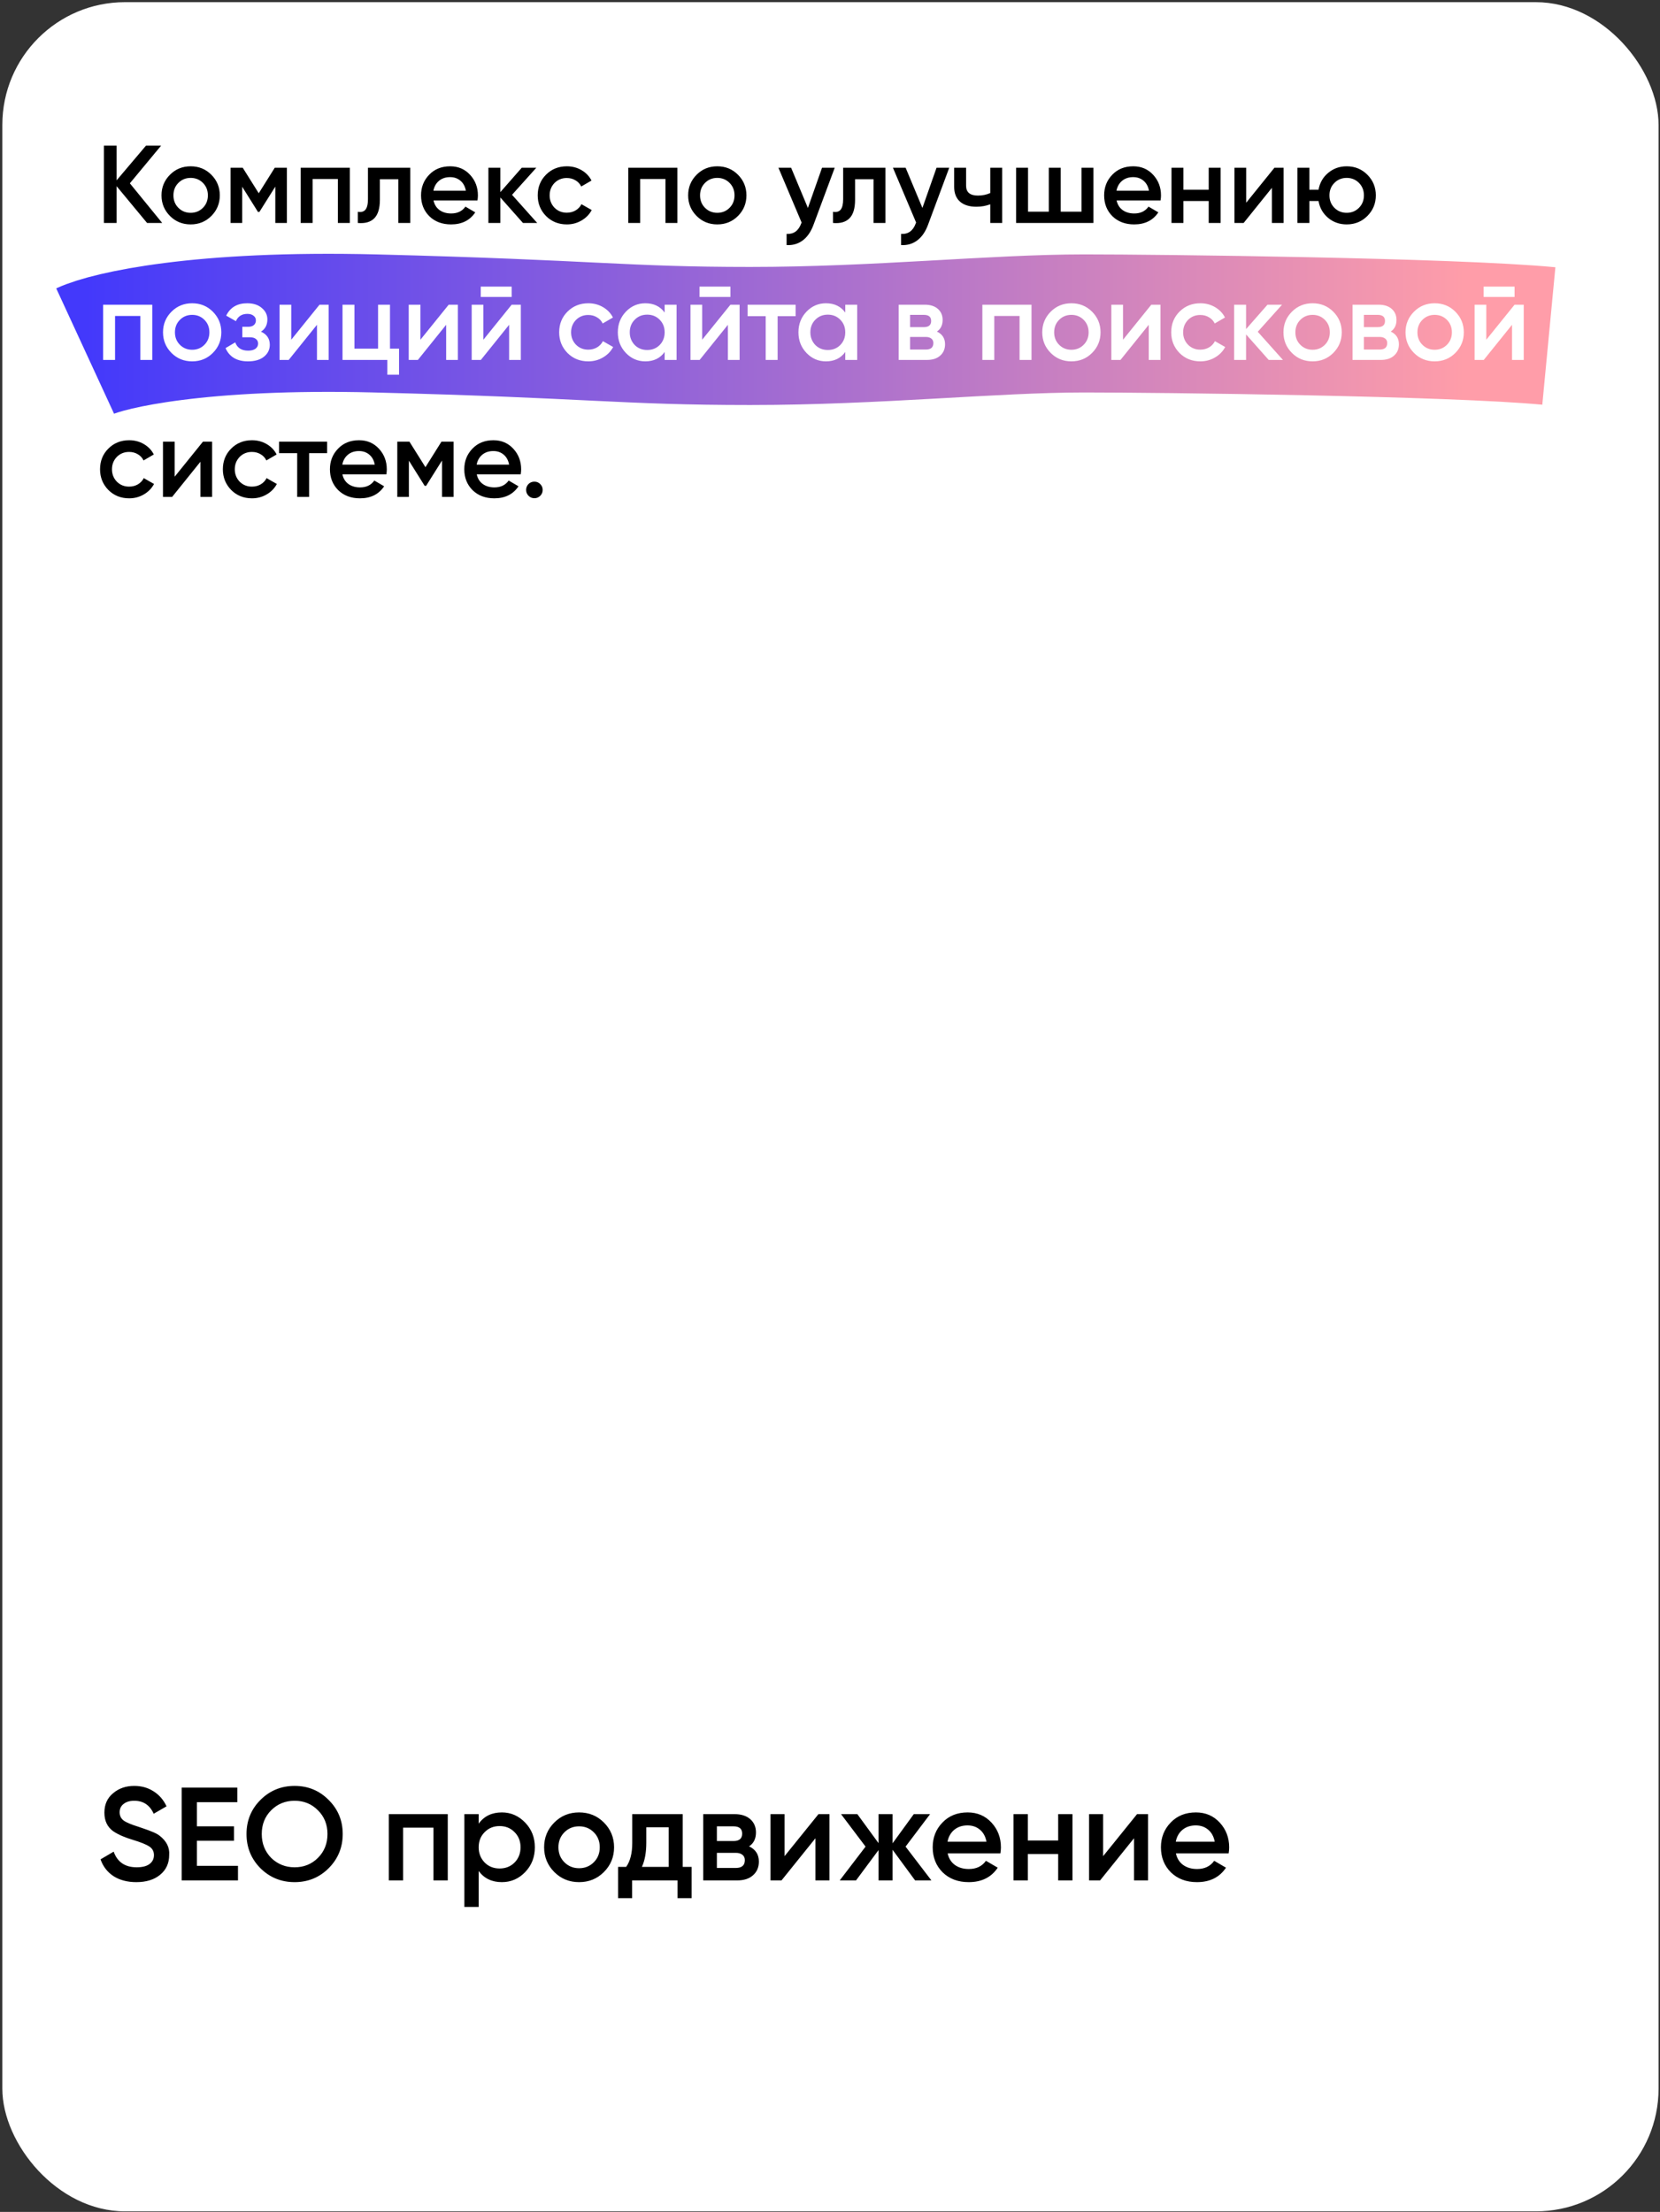
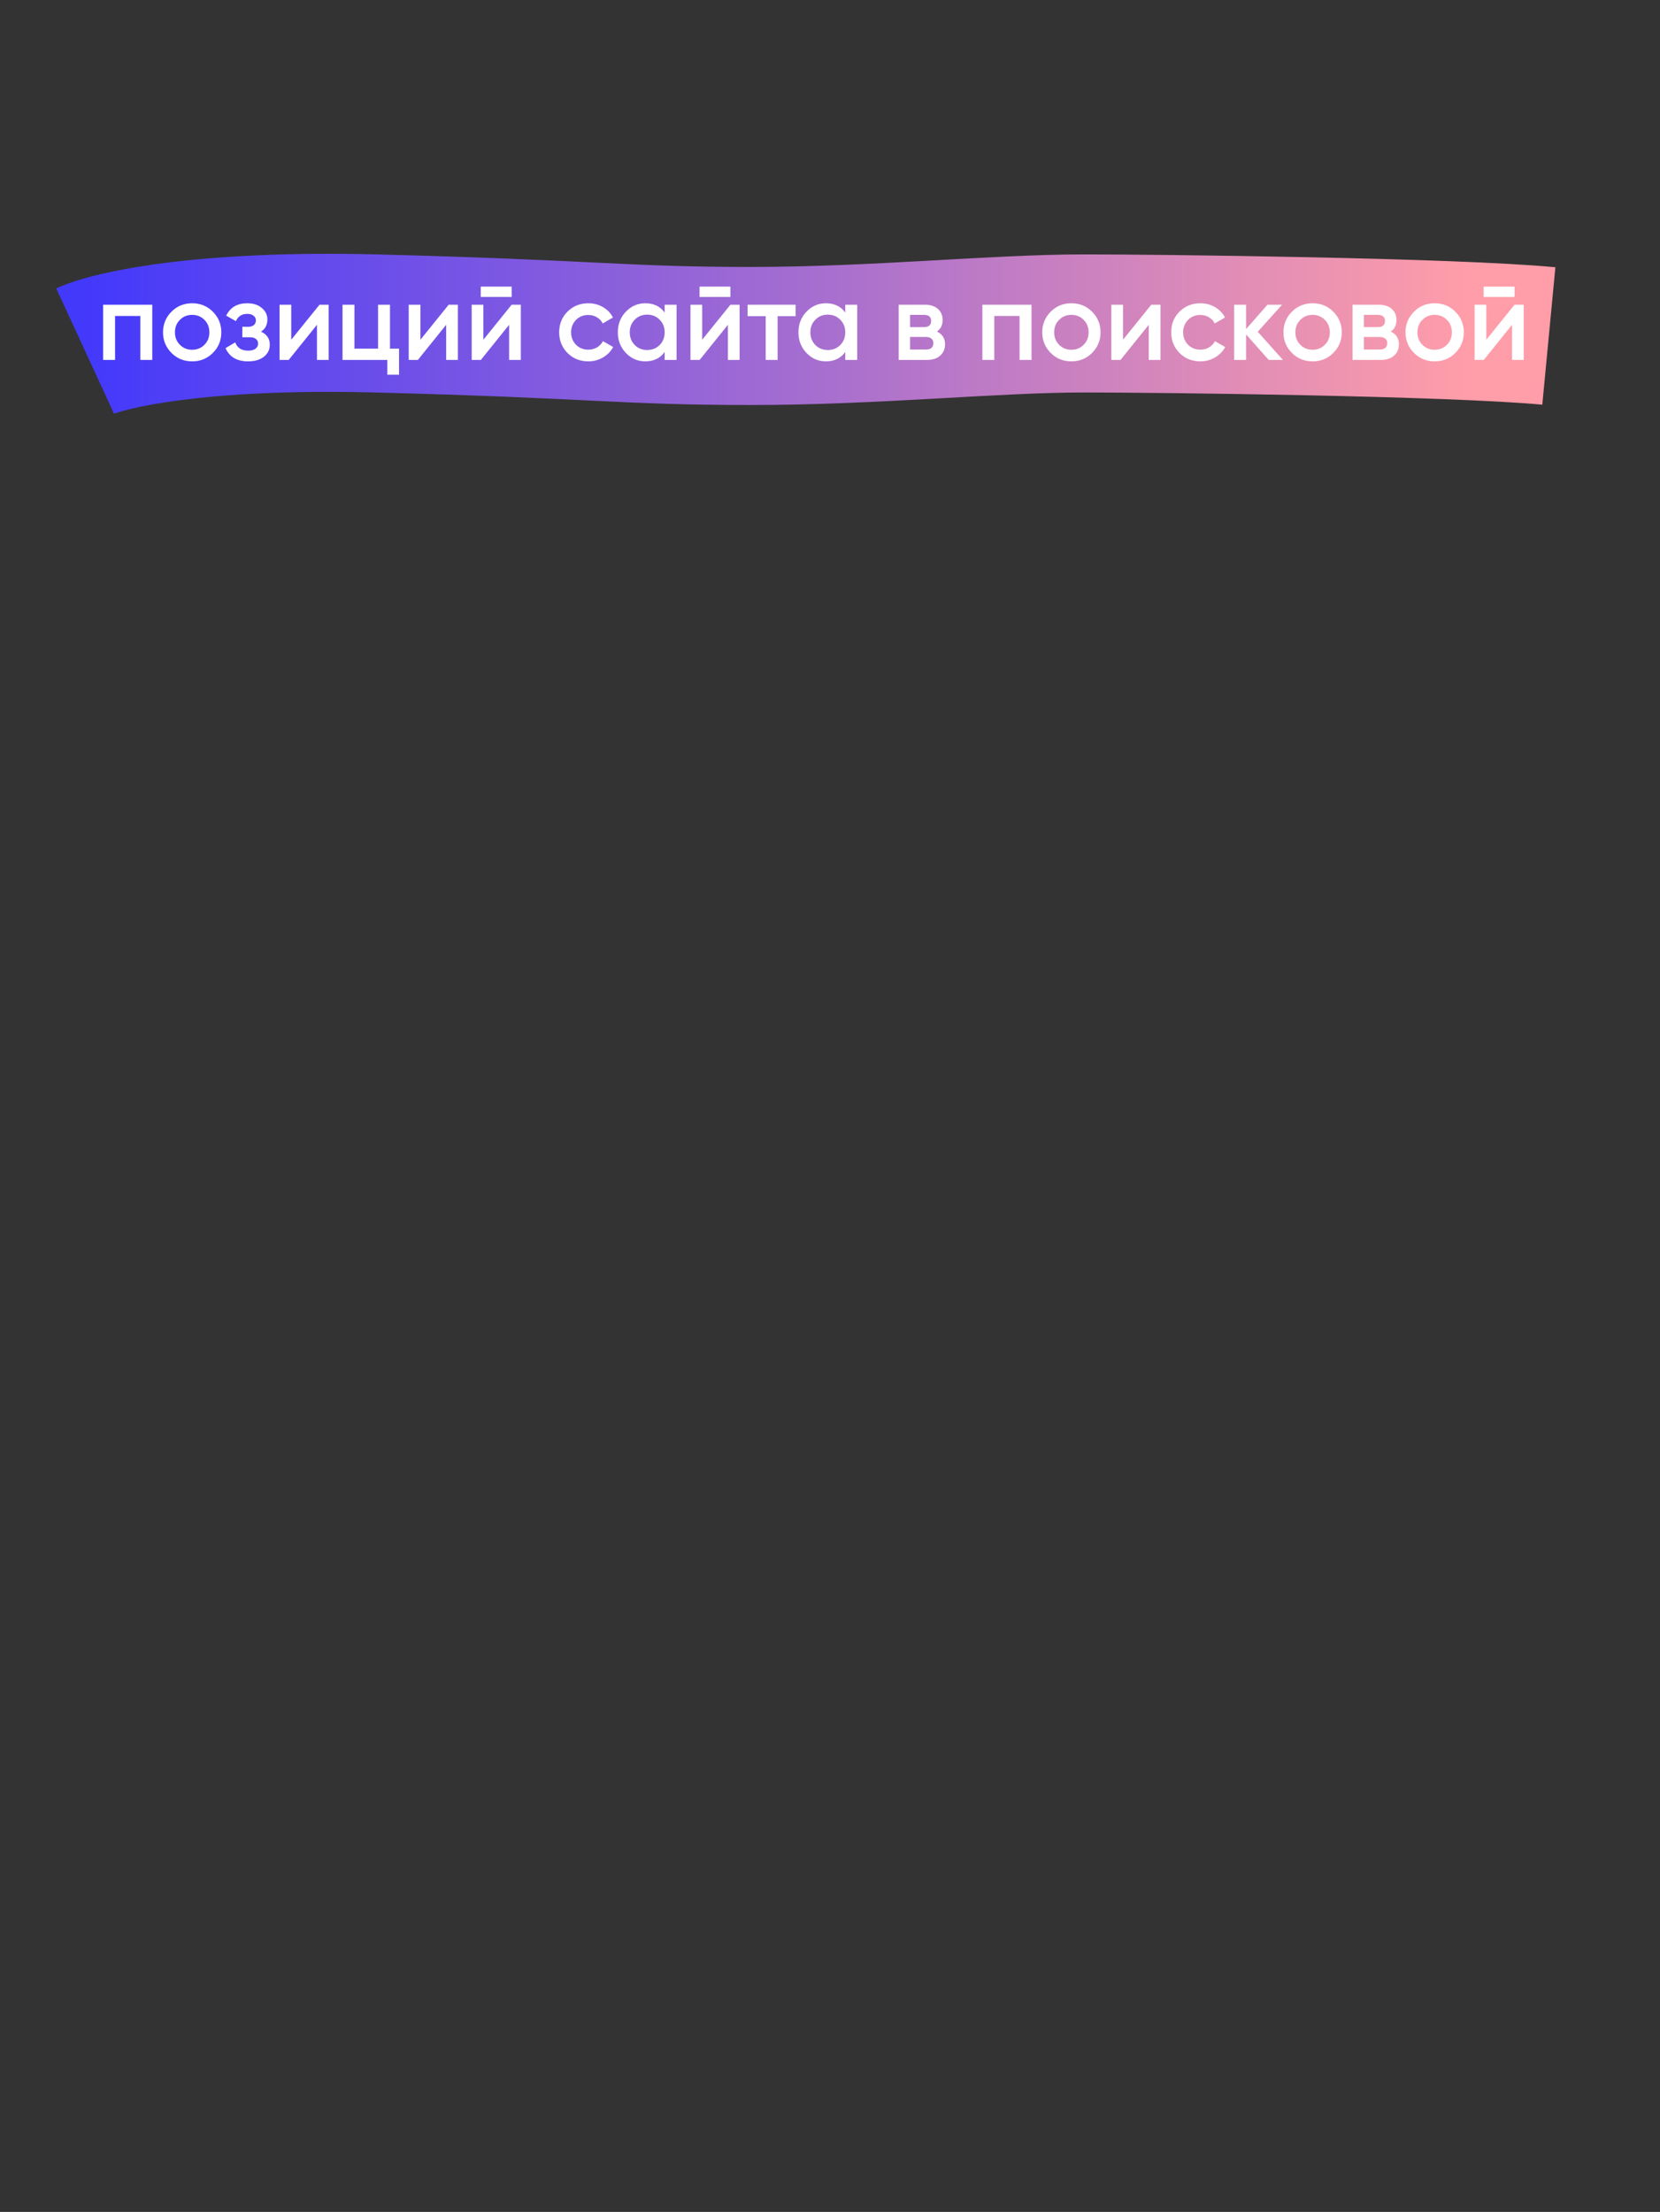
<svg xmlns="http://www.w3.org/2000/svg" width="485" height="646" viewBox="0 0 485 646" fill="none">
  <rect x="0" y="0" width="485" height="646" fill="#333333" stroke="none" />
-   <rect x="0.68" y="0.633" width="483.9" height="645.2" rx="35.844" fill="white" />
  <path d="M24.875 102.525C31.865 99.299 58.587 93.17 109.558 94.46C173.271 96.073 182.073 98.123 219.172 98.123C256.271 98.123 290.214 94.46 316.828 94.46C338.12 94.46 424.295 95.434 452.523 98.123" stroke="url(#paint0_linear_4179_9268)" stroke-width="40.325" />
-   <path d="M39.83 549.683C37.224 549.683 35.004 549.102 33.172 547.941C31.365 546.754 30.101 545.115 29.378 543.025L33.211 540.779C34.294 543.825 36.54 545.347 39.947 545.347C41.598 545.347 42.85 545.025 43.702 544.38C44.553 543.734 44.979 542.87 44.979 541.786C44.979 540.702 44.527 539.863 43.624 539.27C42.721 538.676 41.121 538.031 38.824 537.334C36.475 536.637 34.578 535.811 33.133 534.856C31.378 533.618 30.501 531.798 30.501 529.398C30.501 526.998 31.352 525.101 33.056 523.707C34.733 522.288 36.785 521.578 39.211 521.578C41.353 521.578 43.237 522.107 44.863 523.165C46.515 524.198 47.779 525.656 48.657 527.54L44.902 529.708C43.766 527.178 41.869 525.914 39.211 525.914C37.92 525.914 36.888 526.224 36.114 526.843C35.34 527.437 34.953 528.25 34.953 529.282C34.953 530.288 35.34 531.088 36.114 531.682C36.888 532.25 38.321 532.856 40.411 533.501C41.701 533.94 42.45 534.198 42.656 534.276C42.992 534.379 43.663 534.637 44.669 535.05C45.495 535.385 46.153 535.747 46.644 536.134C48.657 537.708 49.586 539.566 49.431 541.708C49.431 544.16 48.541 546.109 46.76 547.554C45.031 548.973 42.721 549.683 39.83 549.683ZM57.529 537.605V544.921H69.53V549.18H53.077V522.081H69.336V526.34H57.529V533.385H68.369V537.605H57.529ZM96.025 545.618C93.315 548.328 89.999 549.683 86.076 549.683C82.153 549.683 78.824 548.328 76.088 545.618C73.379 542.883 72.024 539.553 72.024 535.631C72.024 531.708 73.379 528.391 76.088 525.682C78.824 522.946 82.153 521.578 86.076 521.578C89.999 521.578 93.315 522.946 96.025 525.682C98.761 528.391 100.129 531.708 100.129 535.631C100.129 539.553 98.761 542.883 96.025 545.618ZM79.224 542.599C81.108 544.431 83.392 545.347 86.076 545.347C88.786 545.347 91.057 544.431 92.889 542.599C94.748 540.741 95.677 538.418 95.677 535.631C95.677 532.843 94.748 530.534 92.889 528.701C91.057 526.843 88.786 525.914 86.076 525.914C83.366 525.914 81.082 526.843 79.224 528.701C77.392 530.534 76.475 532.843 76.475 535.631C76.475 538.392 77.392 540.715 79.224 542.599ZM113.596 529.824H130.823V549.18H126.642V533.772H117.777V549.18H113.596V529.824ZM146.63 529.321C149.262 529.321 151.533 530.314 153.443 532.301C155.327 534.263 156.269 536.663 156.269 539.502C156.269 542.366 155.327 544.78 153.443 546.741C151.559 548.702 149.288 549.683 146.63 549.683C143.713 549.683 141.455 548.599 139.855 546.431V556.922H135.674V529.824H139.855V532.611C141.429 530.417 143.688 529.321 146.63 529.321ZM141.597 543.954C142.759 545.115 144.217 545.696 145.972 545.696C147.727 545.696 149.185 545.115 150.346 543.954C151.508 542.767 152.088 541.283 152.088 539.502C152.088 537.721 151.508 536.25 150.346 535.089C149.185 533.901 147.727 533.308 145.972 533.308C144.217 533.308 142.759 533.901 141.597 535.089C140.436 536.25 139.855 537.721 139.855 539.502C139.855 541.257 140.436 542.741 141.597 543.954ZM176.433 546.741C174.472 548.702 172.059 549.683 169.194 549.683C166.33 549.683 163.917 548.702 161.955 546.741C159.968 544.754 158.974 542.341 158.974 539.502C158.974 536.663 159.968 534.25 161.955 532.263C163.917 530.301 166.33 529.321 169.194 529.321C172.059 529.321 174.472 530.301 176.433 532.263C178.421 534.25 179.414 536.663 179.414 539.502C179.414 542.341 178.421 544.754 176.433 546.741ZM163.155 539.502C163.155 541.257 163.736 542.715 164.897 543.876C166.059 545.038 167.491 545.618 169.194 545.618C170.898 545.618 172.33 545.038 173.491 543.876C174.653 542.715 175.233 541.257 175.233 539.502C175.233 537.747 174.653 536.289 173.491 535.127C172.33 533.966 170.898 533.385 169.194 533.385C167.491 533.385 166.059 533.966 164.897 535.127C163.736 536.289 163.155 537.747 163.155 539.502ZM199.472 529.824V545.231H202.066V554.367H197.962V549.18H184.684V554.367H180.581V545.231H182.942C184.129 543.579 184.723 541.244 184.723 538.224V529.824H199.472ZM187.549 545.231H195.369V533.656H188.826V538.224C188.826 541.012 188.4 543.347 187.549 545.231ZM218.856 539.231C220.766 540.134 221.721 541.618 221.721 543.683C221.721 545.334 221.153 546.664 220.017 547.67C218.908 548.677 217.359 549.18 215.372 549.18H205.462V529.824H214.598C216.559 529.824 218.095 530.314 219.205 531.295C220.314 532.276 220.869 533.566 220.869 535.166C220.869 536.998 220.198 538.353 218.856 539.231ZM214.288 533.385H209.449V537.682H214.288C215.991 537.682 216.843 536.96 216.843 535.514C216.843 534.095 215.991 533.385 214.288 533.385ZM209.449 545.541H214.985C216.74 545.541 217.617 544.78 217.617 543.257C217.617 542.586 217.385 542.07 216.921 541.708C216.456 541.321 215.811 541.128 214.985 541.128H209.449V545.541ZM229.224 542.096L239.134 529.824H242.347V549.18H238.244V536.869L228.333 549.18H225.12V529.824H229.224V542.096ZM264.58 539.308L272.129 549.18H267.367L260.786 540.237V549.18H256.683V540.315L250.102 549.18H245.34L252.889 539.308L245.727 529.824H250.489L256.683 538.302V529.824H260.786V538.34L266.98 529.824H271.742L264.58 539.308ZM292.284 541.283H276.876C277.186 542.728 277.883 543.85 278.967 544.651C280.077 545.451 281.444 545.851 283.07 545.851C285.264 545.851 286.929 545.051 288.064 543.45L291.509 545.463C289.625 548.277 286.8 549.683 283.032 549.683C279.909 549.683 277.367 548.728 275.405 546.818C273.47 544.883 272.502 542.444 272.502 539.502C272.502 536.637 273.457 534.224 275.367 532.263C277.251 530.301 279.702 529.321 282.722 529.321C285.535 529.321 287.858 530.314 289.69 532.301C291.522 534.289 292.439 536.702 292.439 539.541C292.439 540.057 292.387 540.637 292.284 541.283ZM276.838 537.876H288.219C287.935 536.353 287.29 535.179 286.283 534.353C285.303 533.527 284.103 533.114 282.683 533.114C281.135 533.114 279.844 533.54 278.812 534.392C277.78 535.243 277.122 536.405 276.838 537.876ZM309.163 537.527V529.824H313.344V549.18H309.163V541.476H300.298V549.18H296.117V529.824H300.298V537.527H309.163ZM322.299 542.096L332.209 529.824H335.422V549.18H331.319V536.869L321.408 549.18H318.195V529.824H322.299V542.096ZM358.971 541.283H343.564C343.874 542.728 344.57 543.85 345.654 544.651C346.764 545.451 348.132 545.851 349.758 545.851C351.951 545.851 353.616 545.051 354.752 543.45L358.197 545.463C356.313 548.277 353.487 549.683 349.719 549.683C346.596 549.683 344.054 548.728 342.093 546.818C340.157 544.883 339.189 542.444 339.189 539.502C339.189 536.637 340.144 534.224 342.054 532.263C343.938 530.301 346.39 529.321 349.409 529.321C352.222 529.321 354.545 530.314 356.377 532.301C358.21 534.289 359.126 536.702 359.126 539.541C359.126 540.057 359.074 540.637 358.971 541.283ZM343.525 537.876H354.906C354.623 536.353 353.977 535.179 352.971 534.353C351.99 533.527 350.79 533.114 349.371 533.114C347.822 533.114 346.532 533.54 345.499 534.392C344.467 535.243 343.809 536.405 343.525 537.876Z" fill="black" />
-   <path d="M37.94 53.538L47.392 65.119H42.972L34.069 54.376V65.119H30.359V42.537H34.069V52.667L42.65 42.537H47.069L37.94 53.538ZM61.736 63.087C60.102 64.721 58.091 65.538 55.704 65.538C53.316 65.538 51.305 64.721 49.671 63.087C48.015 61.431 47.187 59.42 47.187 57.054C47.187 54.688 48.015 52.677 49.671 51.021C51.305 49.387 53.316 48.57 55.704 48.57C58.091 48.57 60.102 49.387 61.736 51.021C63.392 52.677 64.22 54.688 64.22 57.054C64.22 59.42 63.392 61.431 61.736 63.087ZM50.671 57.054C50.671 58.517 51.155 59.732 52.123 60.699C53.09 61.667 54.284 62.151 55.704 62.151C57.123 62.151 58.317 61.667 59.284 60.699C60.252 59.732 60.736 58.517 60.736 57.054C60.736 55.592 60.252 54.376 59.284 53.409C58.317 52.441 57.123 51.957 55.704 51.957C54.284 51.957 53.09 52.441 52.123 53.409C51.155 54.376 50.671 55.592 50.671 57.054ZM80.275 48.989H83.823V65.119H80.436V54.505L75.79 61.893H75.371L70.758 54.538V65.119H67.371V48.989H70.919L75.597 56.441L80.275 48.989ZM87.848 48.989H102.204V65.119H98.72V52.279H91.332V65.119H87.848V48.989ZM107.505 48.989H119.86V65.119H116.376V52.344H110.989V58.344C110.989 60.861 110.44 62.667 109.343 63.764C108.247 64.861 106.644 65.313 104.537 65.119V61.861C105.526 62.033 106.268 61.828 106.763 61.248C107.257 60.646 107.505 59.624 107.505 58.183V48.989ZM139.502 58.538H126.662C126.92 59.742 127.501 60.678 128.404 61.345C129.329 62.011 130.469 62.345 131.824 62.345C133.652 62.345 135.039 61.678 135.985 60.344L138.856 62.022C137.287 64.366 134.932 65.538 131.792 65.538C129.189 65.538 127.071 64.743 125.436 63.151C123.823 61.538 123.017 59.506 123.017 57.054C123.017 54.667 123.813 52.656 125.404 51.021C126.974 49.387 129.017 48.57 131.533 48.57C133.878 48.57 135.813 49.398 137.34 51.054C138.867 52.71 139.631 54.721 139.631 57.086C139.631 57.516 139.588 58 139.502 58.538ZM126.63 55.699H136.114C135.878 54.43 135.34 53.452 134.501 52.763C133.684 52.075 132.684 51.731 131.501 51.731C130.211 51.731 129.135 52.086 128.275 52.796C127.415 53.505 126.867 54.473 126.63 55.699ZM149.6 56.893L156.955 65.119H152.794L146.181 57.667V65.119H142.696V48.989H146.181V56.118L152.439 48.989H156.697L149.6 56.893ZM165.621 65.538C163.19 65.538 161.158 64.721 159.524 63.087C157.911 61.431 157.104 59.42 157.104 57.054C157.104 54.645 157.911 52.634 159.524 51.021C161.158 49.387 163.19 48.57 165.621 48.57C167.191 48.57 168.621 48.946 169.911 49.699C171.202 50.452 172.169 51.462 172.815 52.731L169.815 54.473C169.449 53.699 168.89 53.097 168.137 52.667C167.406 52.215 166.556 51.989 165.588 51.989C164.169 51.989 162.975 52.473 162.008 53.441C161.061 54.43 160.588 55.635 160.588 57.054C160.588 58.474 161.061 59.678 162.008 60.667C162.975 61.635 164.169 62.119 165.588 62.119C166.535 62.119 167.384 61.904 168.137 61.474C168.911 61.022 169.492 60.409 169.879 59.635L172.879 61.345C172.191 62.635 171.191 63.657 169.879 64.409C168.589 65.162 167.169 65.538 165.621 65.538ZM183.557 48.989H197.913V65.119H194.429V52.279H187.041V65.119H183.557V48.989ZM215.601 63.087C213.967 64.721 211.956 65.538 209.569 65.538C207.181 65.538 205.171 64.721 203.536 63.087C201.88 61.431 201.052 59.42 201.052 57.054C201.052 54.688 201.88 52.677 203.536 51.021C205.171 49.387 207.181 48.57 209.569 48.57C211.956 48.57 213.967 49.387 215.601 51.021C217.257 52.677 218.085 54.688 218.085 57.054C218.085 59.42 217.257 61.431 215.601 63.087ZM204.536 57.054C204.536 58.517 205.02 59.732 205.988 60.699C206.956 61.667 208.149 62.151 209.569 62.151C210.988 62.151 212.182 61.667 213.15 60.699C214.117 59.732 214.601 58.517 214.601 57.054C214.601 55.592 214.117 54.376 213.15 53.409C212.182 52.441 210.988 51.957 209.569 51.957C208.149 51.957 206.956 52.441 205.988 53.409C205.02 54.376 204.536 55.592 204.536 57.054ZM236.043 60.732L240.172 48.989H243.882L237.688 65.635C236.936 67.678 235.882 69.205 234.527 70.216C233.172 71.227 231.602 71.679 229.817 71.571V68.313C231.881 68.442 233.312 67.409 234.107 65.216L234.204 64.99L227.43 48.989H231.14L236.043 60.732ZM246.342 48.989H258.698V65.119H255.214V52.344H249.826V58.344C249.826 60.861 249.278 62.667 248.181 63.764C247.084 64.861 245.482 65.313 243.374 65.119V61.861C244.364 62.033 245.106 61.828 245.6 61.248C246.095 60.646 246.342 59.624 246.342 58.183V48.989ZM269.5 60.732L273.629 48.989H277.339L271.145 65.635C270.393 67.678 269.339 69.205 267.984 70.216C266.629 71.227 265.059 71.679 263.274 71.571V68.313C265.339 68.442 266.769 67.409 267.565 65.216L267.661 64.99L260.887 48.989H264.597L269.5 60.732ZM289.325 56.377V48.989H292.809V65.119H289.325V59.667C288.056 60.14 286.701 60.377 285.26 60.377C283.217 60.377 281.626 59.882 280.486 58.893C279.346 57.882 278.776 56.43 278.776 54.538V48.989H282.26V54.215C282.26 56.151 283.411 57.118 285.712 57.118C287.024 57.118 288.228 56.871 289.325 56.377ZM315.975 61.828V48.989H319.459V65.119H296.877V48.989H300.361V61.828H306.426V48.989H309.91V61.828H315.975ZM339.079 58.538H326.24C326.498 59.742 327.078 60.678 327.982 61.345C328.906 62.011 330.046 62.345 331.401 62.345C333.229 62.345 334.616 61.678 335.563 60.344L338.434 62.022C336.864 64.366 334.509 65.538 331.369 65.538C328.767 65.538 326.648 64.743 325.014 63.151C323.401 61.538 322.594 59.506 322.594 57.054C322.594 54.667 323.39 52.656 324.981 51.021C326.551 49.387 328.594 48.57 331.111 48.57C333.455 48.57 335.391 49.398 336.918 51.054C338.445 52.71 339.208 54.721 339.208 57.086C339.208 57.516 339.165 58 339.079 58.538ZM326.207 55.699H335.692C335.455 54.43 334.917 53.452 334.079 52.763C333.261 52.075 332.261 51.731 331.079 51.731C329.788 51.731 328.713 52.086 327.853 52.796C326.992 53.505 326.444 54.473 326.207 55.699ZM353.145 55.409V48.989H356.629V65.119H353.145V58.699H345.758V65.119H342.274V48.989H345.758V55.409H353.145ZM364.092 59.215L372.35 48.989H375.028V65.119H371.608V54.86L363.35 65.119H360.672V48.989H364.092V59.215ZM393.458 48.57C395.845 48.57 397.856 49.387 399.491 51.021C401.147 52.677 401.975 54.688 401.975 57.054C401.975 59.42 401.147 61.431 399.491 63.087C397.856 64.721 395.845 65.538 393.458 65.538C391.372 65.538 389.566 64.904 388.039 63.635C386.512 62.345 385.576 60.699 385.232 58.699H382.554V65.119H379.07V48.989H382.554V55.409H385.232C385.598 53.387 386.533 51.753 388.039 50.505C389.566 49.215 391.372 48.57 393.458 48.57ZM388.426 57.054C388.426 58.517 388.91 59.732 389.877 60.699C390.845 61.667 392.039 62.151 393.458 62.151C394.878 62.151 396.071 61.667 397.039 60.699C398.007 59.732 398.491 58.517 398.491 57.054C398.491 55.592 398.007 54.376 397.039 53.409C396.071 52.441 394.878 51.957 393.458 51.957C392.039 51.957 390.845 52.441 389.877 53.409C388.91 54.376 388.426 55.592 388.426 57.054ZM37.746 145.538C35.316 145.538 33.284 144.721 31.649 143.087C30.036 141.431 29.23 139.42 29.23 137.054C29.23 134.645 30.036 132.634 31.649 131.021C33.284 129.387 35.316 128.57 37.746 128.57C39.316 128.57 40.746 128.946 42.037 129.699C43.327 130.451 44.295 131.462 44.94 132.731L41.94 134.473C41.575 133.699 41.015 133.097 40.263 132.667C39.531 132.215 38.682 131.989 37.714 131.989C36.295 131.989 35.101 132.473 34.133 133.441C33.187 134.43 32.714 135.635 32.714 137.054C32.714 138.473 33.187 139.678 34.133 140.667C35.101 141.635 36.295 142.119 37.714 142.119C38.66 142.119 39.51 141.904 40.263 141.474C41.037 141.022 41.617 140.409 42.005 139.635L45.005 141.345C44.317 142.635 43.317 143.657 42.005 144.409C40.714 145.162 39.295 145.538 37.746 145.538ZM51.037 139.215L59.296 128.989H61.973V145.119H58.554V134.86L50.295 145.119H47.618V128.989H51.037V139.215ZM73.629 145.538C71.199 145.538 69.167 144.721 67.532 143.087C65.919 141.431 65.113 139.42 65.113 137.054C65.113 134.645 65.919 132.634 67.532 131.021C69.167 129.387 71.199 128.57 73.629 128.57C75.199 128.57 76.629 128.946 77.92 129.699C79.21 130.451 80.178 131.462 80.823 132.731L77.823 134.473C77.457 133.699 76.898 133.097 76.146 132.667C75.414 132.215 74.565 131.989 73.597 131.989C72.178 131.989 70.984 132.473 70.016 133.441C69.07 134.43 68.597 135.635 68.597 137.054C68.597 138.473 69.07 139.678 70.016 140.667C70.984 141.635 72.178 142.119 73.597 142.119C74.543 142.119 75.393 141.904 76.146 141.474C76.92 141.022 77.501 140.409 77.888 139.635L80.888 141.345C80.2 142.635 79.2 143.657 77.888 144.409C76.597 145.162 75.178 145.538 73.629 145.538ZM81.539 128.989H95.572V132.344H90.314V145.119H86.829V132.344H81.539V128.989ZM112.881 138.538H100.041C100.299 139.742 100.88 140.678 101.783 141.345C102.708 142.011 103.848 142.345 105.203 142.345C107.031 142.345 108.418 141.678 109.365 140.345L112.236 142.022C110.666 144.366 108.311 145.538 105.171 145.538C102.568 145.538 100.45 144.743 98.816 143.151C97.203 141.538 96.396 139.506 96.396 137.054C96.396 134.667 97.192 132.656 98.783 131.021C100.353 129.387 102.396 128.57 104.913 128.57C107.257 128.57 109.192 129.398 110.719 131.054C112.246 132.71 113.01 134.721 113.01 137.086C113.01 137.516 112.967 138 112.881 138.538ZM100.009 135.699H109.494C109.257 134.43 108.719 133.452 107.881 132.763C107.063 132.075 106.063 131.731 104.88 131.731C103.59 131.731 102.515 132.086 101.654 132.796C100.794 133.505 100.246 134.473 100.009 135.699ZM128.98 128.989H132.528V145.119H129.141V134.505L124.496 141.893H124.076L119.463 134.538V145.119H116.076V128.989H119.624L124.302 136.441L128.98 128.989ZM152.135 138.538H139.295C139.553 139.742 140.134 140.678 141.037 141.345C141.962 142.011 143.102 142.345 144.457 142.345C146.285 142.345 147.672 141.678 148.618 140.345L151.49 142.022C149.92 144.366 147.565 145.538 144.425 145.538C141.822 145.538 139.704 144.743 138.069 143.151C136.456 141.538 135.65 139.506 135.65 137.054C135.65 134.667 136.446 132.656 138.037 131.021C139.607 129.387 141.65 128.57 144.167 128.57C146.511 128.57 148.446 129.398 149.973 131.054C151.5 132.71 152.264 134.721 152.264 137.086C152.264 137.516 152.221 138 152.135 138.538ZM139.263 135.699H148.747C148.511 134.43 147.973 133.452 147.134 132.763C146.317 132.075 145.317 131.731 144.134 131.731C142.844 131.731 141.769 132.086 140.908 132.796C140.048 133.505 139.5 134.473 139.263 135.699ZM156.135 140.667C156.801 140.667 157.371 140.904 157.845 141.377C158.318 141.85 158.554 142.42 158.554 143.087C158.554 143.753 158.318 144.323 157.845 144.796C157.371 145.27 156.801 145.506 156.135 145.506C155.468 145.506 154.898 145.27 154.425 144.796C153.952 144.323 153.715 143.753 153.715 143.087C153.715 142.42 153.941 141.85 154.393 141.377C154.866 140.904 155.447 140.667 156.135 140.667Z" fill="black" />
  <path d="M30.133 88.989H44.489V105.119H41.005V92.279H33.617V105.119H30.133V88.989ZM62.177 103.087C60.543 104.721 58.532 105.538 56.145 105.538C53.757 105.538 51.746 104.721 50.112 103.087C48.456 101.431 47.628 99.42 47.628 97.054C47.628 94.688 48.456 92.677 50.112 91.021C51.746 89.387 53.757 88.57 56.145 88.57C58.532 88.57 60.543 89.387 62.177 91.021C63.833 92.677 64.661 94.688 64.661 97.054C64.661 99.42 63.833 101.431 62.177 103.087ZM51.112 97.054C51.112 98.516 51.596 99.732 52.564 100.699C53.532 101.667 54.725 102.151 56.145 102.151C57.564 102.151 58.758 101.667 59.725 100.699C60.693 99.732 61.177 98.516 61.177 97.054C61.177 95.592 60.693 94.376 59.725 93.409C58.758 92.441 57.564 91.957 56.145 91.957C54.725 91.957 53.532 92.441 52.564 93.409C51.596 94.376 51.112 95.592 51.112 97.054ZM76.247 96.861C77.967 97.635 78.827 98.914 78.827 100.699C78.827 102.097 78.257 103.259 77.118 104.183C75.978 105.087 74.429 105.538 72.472 105.538C69.225 105.538 67.031 104.248 65.891 101.667L68.73 99.99C69.311 101.603 70.569 102.409 72.504 102.409C73.408 102.409 74.118 102.226 74.634 101.861C75.15 101.474 75.408 100.968 75.408 100.345C75.408 99.785 75.204 99.344 74.795 99.022C74.386 98.678 73.816 98.506 73.085 98.506H70.795V95.441H72.504C73.214 95.441 73.763 95.28 74.15 94.957C74.558 94.613 74.763 94.151 74.763 93.57C74.763 93.011 74.537 92.559 74.085 92.215C73.634 91.849 73.031 91.667 72.279 91.667C70.666 91.667 69.547 92.376 68.924 93.796L66.085 92.183C67.268 89.774 69.311 88.57 72.214 88.57C74.021 88.57 75.451 89.032 76.505 89.957C77.58 90.86 78.118 91.968 78.118 93.28C78.118 94.893 77.494 96.086 76.247 96.861ZM85.093 99.215L93.352 88.989H96.029V105.119H92.609V94.86L84.351 105.119H81.673V88.989H85.093V99.215ZM113.943 88.989V101.828H116.589V109.442H113.169V105.119H100.072V88.989H103.556V101.828H110.459V88.989H113.943ZM122.835 99.215L131.093 88.989H133.771V105.119H130.351V94.86L122.093 105.119H119.415V88.989H122.835V99.215ZM149.491 86.731H140.459V83.698H149.491V86.731ZM141.233 99.215L149.491 88.989H152.169V105.119H148.749V94.86L140.491 105.119H137.813V88.989H141.233V99.215ZM171.89 105.538C169.46 105.538 167.427 104.721 165.793 103.087C164.18 101.431 163.373 99.42 163.373 97.054C163.373 94.645 164.18 92.634 165.793 91.021C167.427 89.387 169.46 88.57 171.89 88.57C173.46 88.57 174.89 88.946 176.181 89.699C177.471 90.451 178.439 91.462 179.084 92.731L176.084 94.473C175.718 93.699 175.159 93.097 174.406 92.667C173.675 92.215 172.826 91.989 171.858 91.989C170.438 91.989 169.245 92.473 168.277 93.441C167.331 94.43 166.857 95.635 166.857 97.054C166.857 98.474 167.331 99.678 168.277 100.667C169.245 101.635 170.438 102.119 171.858 102.119C172.804 102.119 173.654 101.904 174.406 101.474C175.181 101.022 175.761 100.409 176.148 99.635L179.148 101.345C178.46 102.635 177.46 103.657 176.148 104.409C174.858 105.162 173.438 105.538 171.89 105.538ZM194.19 91.279V88.989H197.674V105.119H194.19V102.796C192.878 104.624 190.996 105.538 188.544 105.538C186.329 105.538 184.436 104.721 182.866 103.087C181.296 101.452 180.511 99.441 180.511 97.054C180.511 94.667 181.296 92.656 182.866 91.021C184.436 89.387 186.329 88.57 188.544 88.57C190.996 88.57 192.878 89.473 194.19 91.279ZM185.447 100.764C186.415 101.732 187.63 102.216 189.093 102.216C190.555 102.216 191.77 101.732 192.738 100.764C193.706 99.775 194.19 98.538 194.19 97.054C194.19 95.57 193.706 94.344 192.738 93.376C191.77 92.387 190.555 91.892 189.093 91.892C187.63 91.892 186.415 92.387 185.447 93.376C184.479 94.344 183.996 95.57 183.996 97.054C183.996 98.516 184.479 99.753 185.447 100.764ZM213.413 86.731H204.38V83.698H213.413V86.731ZM205.154 99.215L213.413 88.989H216.09V105.119H212.671V94.86L204.412 105.119H201.735V88.989H205.154V99.215ZM218.423 88.989H232.456V92.344H227.198V105.119H223.714V92.344H218.423V88.989ZM246.959 91.279V88.989H250.443V105.119H246.959V102.796C245.647 104.624 243.765 105.538 241.313 105.538C239.098 105.538 237.205 104.721 235.636 103.087C234.066 101.452 233.281 99.441 233.281 97.054C233.281 94.667 234.066 92.656 235.636 91.021C237.205 89.387 239.098 88.57 241.313 88.57C243.765 88.57 245.647 89.473 246.959 91.279ZM238.216 100.764C239.184 101.732 240.399 102.216 241.862 102.216C243.324 102.216 244.539 101.732 245.507 100.764C246.475 99.775 246.959 98.538 246.959 97.054C246.959 95.57 246.475 94.344 245.507 93.376C244.539 92.387 243.324 91.892 241.862 91.892C240.399 91.892 239.184 92.387 238.216 93.376C237.249 94.344 236.765 95.57 236.765 97.054C236.765 98.516 237.249 99.753 238.216 100.764ZM273.731 96.828C275.322 97.581 276.118 98.818 276.118 100.538C276.118 101.915 275.645 103.022 274.699 103.861C273.774 104.7 272.483 105.119 270.827 105.119H262.569V88.989H270.182C271.817 88.989 273.096 89.398 274.021 90.215C274.946 91.032 275.408 92.108 275.408 93.441C275.408 94.968 274.849 96.097 273.731 96.828ZM269.924 91.957H265.892V95.538H269.924C271.344 95.538 272.053 94.936 272.053 93.731C272.053 92.548 271.344 91.957 269.924 91.957ZM265.892 102.087H270.505C271.967 102.087 272.698 101.452 272.698 100.183C272.698 99.624 272.505 99.194 272.118 98.893C271.731 98.57 271.193 98.409 270.505 98.409H265.892V102.087ZM287.016 88.989H301.372V105.119H297.887V92.279H290.5V105.119H287.016V88.989ZM319.06 103.087C317.426 104.721 315.415 105.538 313.028 105.538C310.64 105.538 308.629 104.721 306.995 103.087C305.339 101.431 304.511 99.42 304.511 97.054C304.511 94.688 305.339 92.677 306.995 91.021C308.629 89.387 310.64 88.57 313.028 88.57C315.415 88.57 317.426 89.387 319.06 91.021C320.716 92.677 321.544 94.688 321.544 97.054C321.544 99.42 320.716 101.431 319.06 103.087ZM307.995 97.054C307.995 98.516 308.479 99.732 309.447 100.699C310.414 101.667 311.608 102.151 313.028 102.151C314.447 102.151 315.641 101.667 316.608 100.699C317.576 99.732 318.06 98.516 318.06 97.054C318.06 95.592 317.576 94.376 316.608 93.409C315.641 92.441 314.447 91.957 313.028 91.957C311.608 91.957 310.414 92.441 309.447 93.409C308.479 94.376 307.995 95.592 307.995 97.054ZM328.114 99.215L336.373 88.989H339.05V105.119H335.631V94.86L327.372 105.119H324.695V88.989H328.114V99.215ZM350.706 105.538C348.276 105.538 346.244 104.721 344.609 103.087C342.996 101.431 342.19 99.42 342.19 97.054C342.19 94.645 342.996 92.634 344.609 91.021C346.244 89.387 348.276 88.57 350.706 88.57C352.276 88.57 353.706 88.946 354.997 89.699C356.287 90.451 357.255 91.462 357.9 92.731L354.9 94.473C354.534 93.699 353.975 93.097 353.222 92.667C352.491 92.215 351.642 91.989 350.674 91.989C349.254 91.989 348.061 92.473 347.093 93.441C346.147 94.43 345.674 95.635 345.674 97.054C345.674 98.474 346.147 99.678 347.093 100.667C348.061 101.635 349.254 102.119 350.674 102.119C351.62 102.119 352.47 101.904 353.222 101.474C353.997 101.022 354.577 100.409 354.965 99.635L357.965 101.345C357.276 102.635 356.276 103.657 354.965 104.409C353.674 105.162 352.255 105.538 350.706 105.538ZM367.481 96.893L374.836 105.119H370.675L364.062 97.667V105.119H360.577V88.989H364.062V96.118L370.32 88.989H374.578L367.481 96.893ZM389.534 103.087C387.9 104.721 385.889 105.538 383.502 105.538C381.115 105.538 379.104 104.721 377.469 103.087C375.813 101.431 374.985 99.42 374.985 97.054C374.985 94.688 375.813 92.677 377.469 91.021C379.104 89.387 381.115 88.57 383.502 88.57C385.889 88.57 387.9 89.387 389.534 91.021C391.19 92.677 392.018 94.688 392.018 97.054C392.018 99.42 391.19 101.431 389.534 103.087ZM378.469 97.054C378.469 98.516 378.953 99.732 379.921 100.699C380.889 101.667 382.082 102.151 383.502 102.151C384.921 102.151 386.115 101.667 387.083 100.699C388.05 99.732 388.534 98.516 388.534 97.054C388.534 95.592 388.05 94.376 387.083 93.409C386.115 92.441 384.921 91.957 383.502 91.957C382.082 91.957 380.889 92.441 379.921 93.409C378.953 94.376 378.469 95.592 378.469 97.054ZM406.331 96.828C407.922 97.581 408.718 98.818 408.718 100.538C408.718 101.915 408.245 103.022 407.299 103.861C406.374 104.7 405.083 105.119 403.427 105.119H395.169V88.989H402.782C404.417 88.989 405.696 89.398 406.621 90.215C407.546 91.032 408.008 92.108 408.008 93.441C408.008 94.968 407.449 96.097 406.331 96.828ZM402.524 91.957H398.492V95.538H402.524C403.944 95.538 404.653 94.936 404.653 93.731C404.653 92.548 403.944 91.957 402.524 91.957ZM398.492 102.087H403.105C404.567 102.087 405.298 101.452 405.298 100.183C405.298 99.624 405.105 99.194 404.718 98.893C404.331 98.57 403.793 98.409 403.105 98.409H398.492V102.087ZM425.197 103.087C423.562 104.721 421.551 105.538 419.164 105.538C416.777 105.538 414.766 104.721 413.132 103.087C411.476 101.431 410.648 99.42 410.648 97.054C410.648 94.688 411.476 92.677 413.132 91.021C414.766 89.387 416.777 88.57 419.164 88.57C421.551 88.57 423.562 89.387 425.197 91.021C426.853 92.677 427.681 94.688 427.681 97.054C427.681 99.42 426.853 101.431 425.197 103.087ZM414.132 97.054C414.132 98.516 414.616 99.732 415.583 100.699C416.551 101.667 417.745 102.151 419.164 102.151C420.584 102.151 421.777 101.667 422.745 100.699C423.713 99.732 424.197 98.516 424.197 97.054C424.197 95.592 423.713 94.376 422.745 93.409C421.777 92.441 420.584 91.957 419.164 91.957C417.745 91.957 416.551 92.441 415.583 93.409C414.616 94.376 414.132 95.592 414.132 97.054ZM442.509 86.731H433.477V83.698H442.509V86.731ZM434.251 99.215L442.509 88.989H445.187V105.119H441.767V94.86L433.509 105.119H430.831V88.989H434.251V99.215Z" fill="white" />
  <defs>
    <linearGradient id="paint0_linear_4179_9268" x1="24.875" y1="98.405" x2="428.125" y2="98.405" gradientUnits="userSpaceOnUse">
      <stop stop-color="#4339FB" />
      <stop offset="1" stop-color="#FF9DA9" />
    </linearGradient>
  </defs>
</svg>